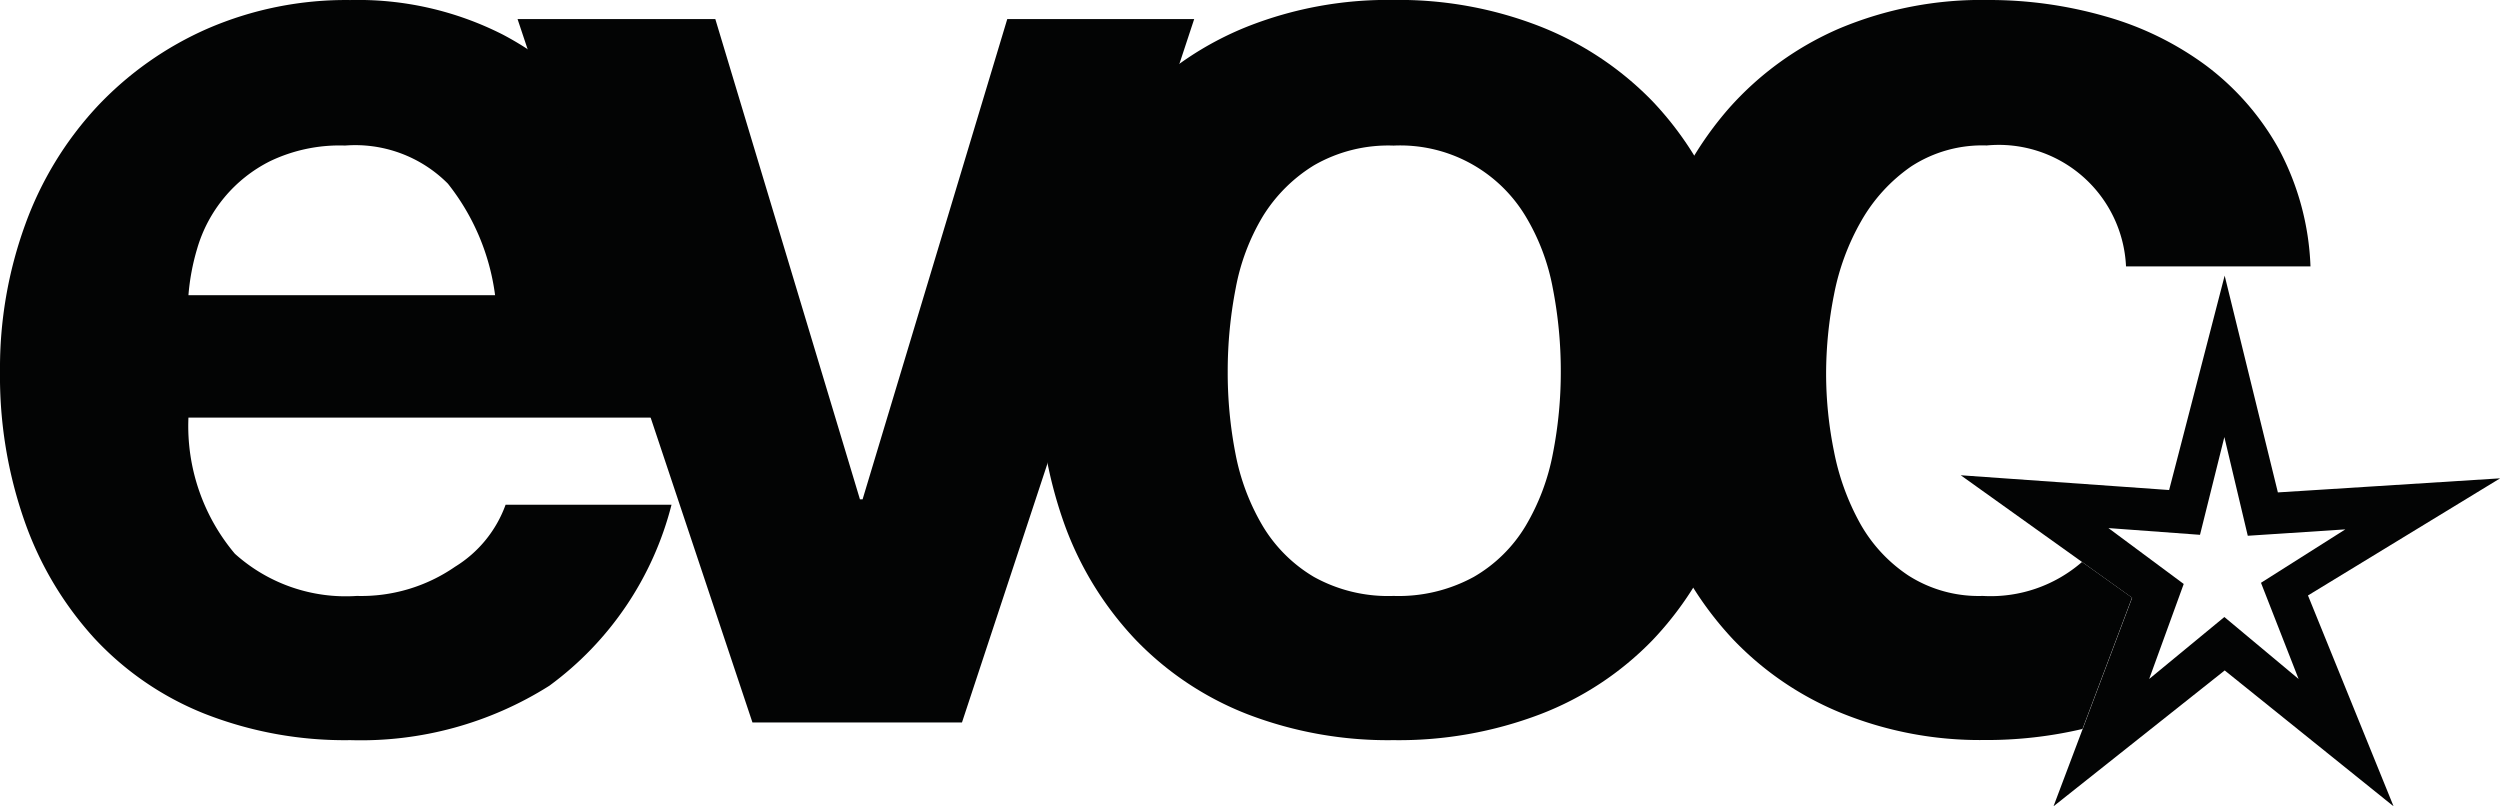
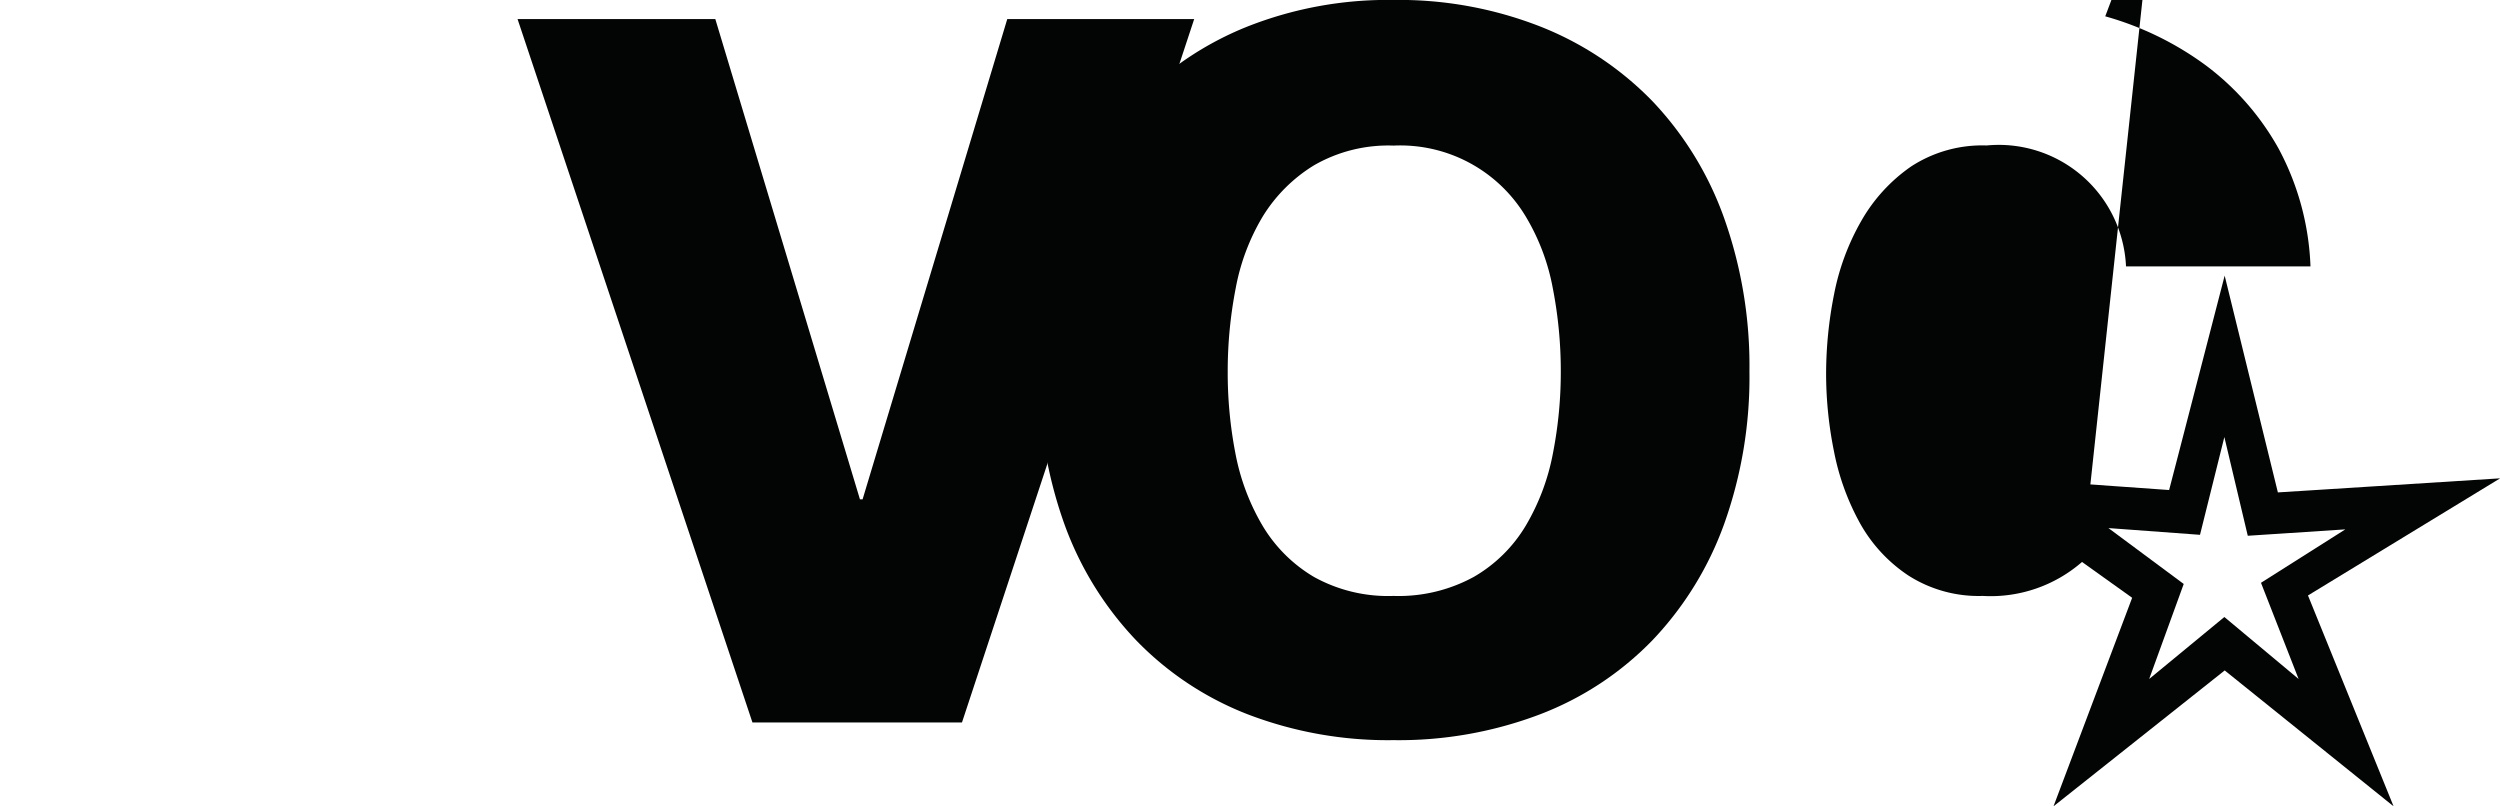
<svg xmlns="http://www.w3.org/2000/svg" width="57.884" height="18.668" viewBox="0 0 57.884 18.668">
  <g transform="translate(-21.819 -43.853)">
-     <path d="M27.257,56.674a3.838,3.838,0,0,0,2.826.977,3.818,3.818,0,0,0,2.274-.677,2.8,2.8,0,0,0,1.168-1.434h3.842a7.479,7.479,0,0,1-2.828,4.19,8.167,8.167,0,0,1-4.609,1.26,8.875,8.875,0,0,1-3.38-.614A7.022,7.022,0,0,1,24,58.627a7.9,7.9,0,0,1-1.613-2.709,10.139,10.139,0,0,1-.568-3.466,9.722,9.722,0,0,1,.584-3.4,8,8,0,0,1,1.659-2.725,7.81,7.81,0,0,1,2.565-1.812,8.061,8.061,0,0,1,3.3-.661,7.4,7.4,0,0,1,3.534.8,7.114,7.114,0,0,1,2.474,2.158,8.99,8.99,0,0,1,1.4,3.087,11.815,11.815,0,0,1,.307,3.623H26.182A4.588,4.588,0,0,0,27.257,56.674Zm4.932-8.569a3.024,3.024,0,0,0-2.381-.882,3.72,3.72,0,0,0-1.736.362,3.293,3.293,0,0,0-1.69,2.032,5.2,5.2,0,0,0-.2,1.071h7.1A5.239,5.239,0,0,0,32.189,48.105Z" fill="#030404" />
    <path d="M141.772,64.353l-5.439-16.287h4.579l3.349,11.121h.061l3.35-11.121H152l-5.377,16.287Z" transform="translate(-102.531 -3.772)" fill="#030404" />
    <path d="M252.321,48.909a7.656,7.656,0,0,1,1.66-2.71,7.416,7.416,0,0,1,2.582-1.732,8.852,8.852,0,0,1,3.379-.615,8.982,8.982,0,0,1,3.4.615,7.4,7.4,0,0,1,2.6,1.732,7.654,7.654,0,0,1,1.659,2.71,10.225,10.225,0,0,1,.584,3.543,10.1,10.1,0,0,1-.584,3.529,7.669,7.669,0,0,1-1.659,2.693,7.21,7.21,0,0,1-2.6,1.716,9.2,9.2,0,0,1-3.4.6,9.07,9.07,0,0,1-3.379-.6,7.228,7.228,0,0,1-2.582-1.716,7.671,7.671,0,0,1-1.66-2.693,10.094,10.094,0,0,1-.584-3.529A10.225,10.225,0,0,1,252.321,48.909Zm3.964,5.45a5.171,5.171,0,0,0,.629,1.67A3.4,3.4,0,0,0,258.1,57.21a3.539,3.539,0,0,0,1.844.441,3.626,3.626,0,0,0,1.859-.441,3.349,3.349,0,0,0,1.2-1.181,5.152,5.152,0,0,0,.63-1.67,9.767,9.767,0,0,0,.184-1.906,10.012,10.012,0,0,0-.184-1.921,4.979,4.979,0,0,0-.63-1.67,3.386,3.386,0,0,0-3.057-1.638,3.445,3.445,0,0,0-1.844.457,3.6,3.6,0,0,0-1.184,1.181,5,5,0,0,0-.629,1.67,10.034,10.034,0,0,0-.184,1.921A9.788,9.788,0,0,0,256.285,54.359Z" transform="translate(-205.86)" fill="#030404" />
    <path d="M463.716,112.236l1.982,4.882-3.91-3.146-3.964,3.146.674-1.787,1.147-3.041-1.16-.829-2.809-2.008,3.814.27,1.011.072.222-.854,1.064-4.11,1.009,4.11.223.909.7-.044,4.446-.282Zm-1.936-3.668-.564,2.264-2.12-.156,1.743,1.294-.8,2.2,1.741-1.435,1.719,1.435-.871-2.227,1.953-1.237-2.259.148Z" transform="translate(-388.459 -54.596)" fill="#030404" />
-     <path d="M394.463,56.864a3.221,3.221,0,0,1-2.3.787,3.023,3.023,0,0,1-1.72-.472,3.494,3.494,0,0,1-1.122-1.213,5.652,5.652,0,0,1-.6-1.654,9.065,9.065,0,0,1-.184-1.8,9.462,9.462,0,0,1,.184-1.843,5.524,5.524,0,0,1,.63-1.7,3.848,3.848,0,0,1,1.152-1.26,3.014,3.014,0,0,1,1.752-.488,2.949,2.949,0,0,1,3.226,2.8h4.271a6.245,6.245,0,0,0-.737-2.725,6.121,6.121,0,0,0-1.675-1.921A7.2,7.2,0,0,0,395,44.231a9.74,9.74,0,0,0-2.719-.378,8.486,8.486,0,0,0-3.441.661,7.249,7.249,0,0,0-2.55,1.843,7.942,7.942,0,0,0-1.583,2.8,11.112,11.112,0,0,0-.538,3.513,9.329,9.329,0,0,0,.584,3.355,7.839,7.839,0,0,0,1.629,2.631,7.236,7.236,0,0,0,2.535,1.717,8.5,8.5,0,0,0,3.272.614,9.7,9.7,0,0,0,2.284-.256l1.147-3.041Z" transform="translate(-324.437)" fill="#030404" />
+     <path d="M394.463,56.864a3.221,3.221,0,0,1-2.3.787,3.023,3.023,0,0,1-1.72-.472,3.494,3.494,0,0,1-1.122-1.213,5.652,5.652,0,0,1-.6-1.654,9.065,9.065,0,0,1-.184-1.8,9.462,9.462,0,0,1,.184-1.843,5.524,5.524,0,0,1,.63-1.7,3.848,3.848,0,0,1,1.152-1.26,3.014,3.014,0,0,1,1.752-.488,2.949,2.949,0,0,1,3.226,2.8h4.271a6.245,6.245,0,0,0-.737-2.725,6.121,6.121,0,0,0-1.675-1.921A7.2,7.2,0,0,0,395,44.231l1.147-3.041Z" transform="translate(-324.437)" fill="#030404" />
  </g>
</svg>